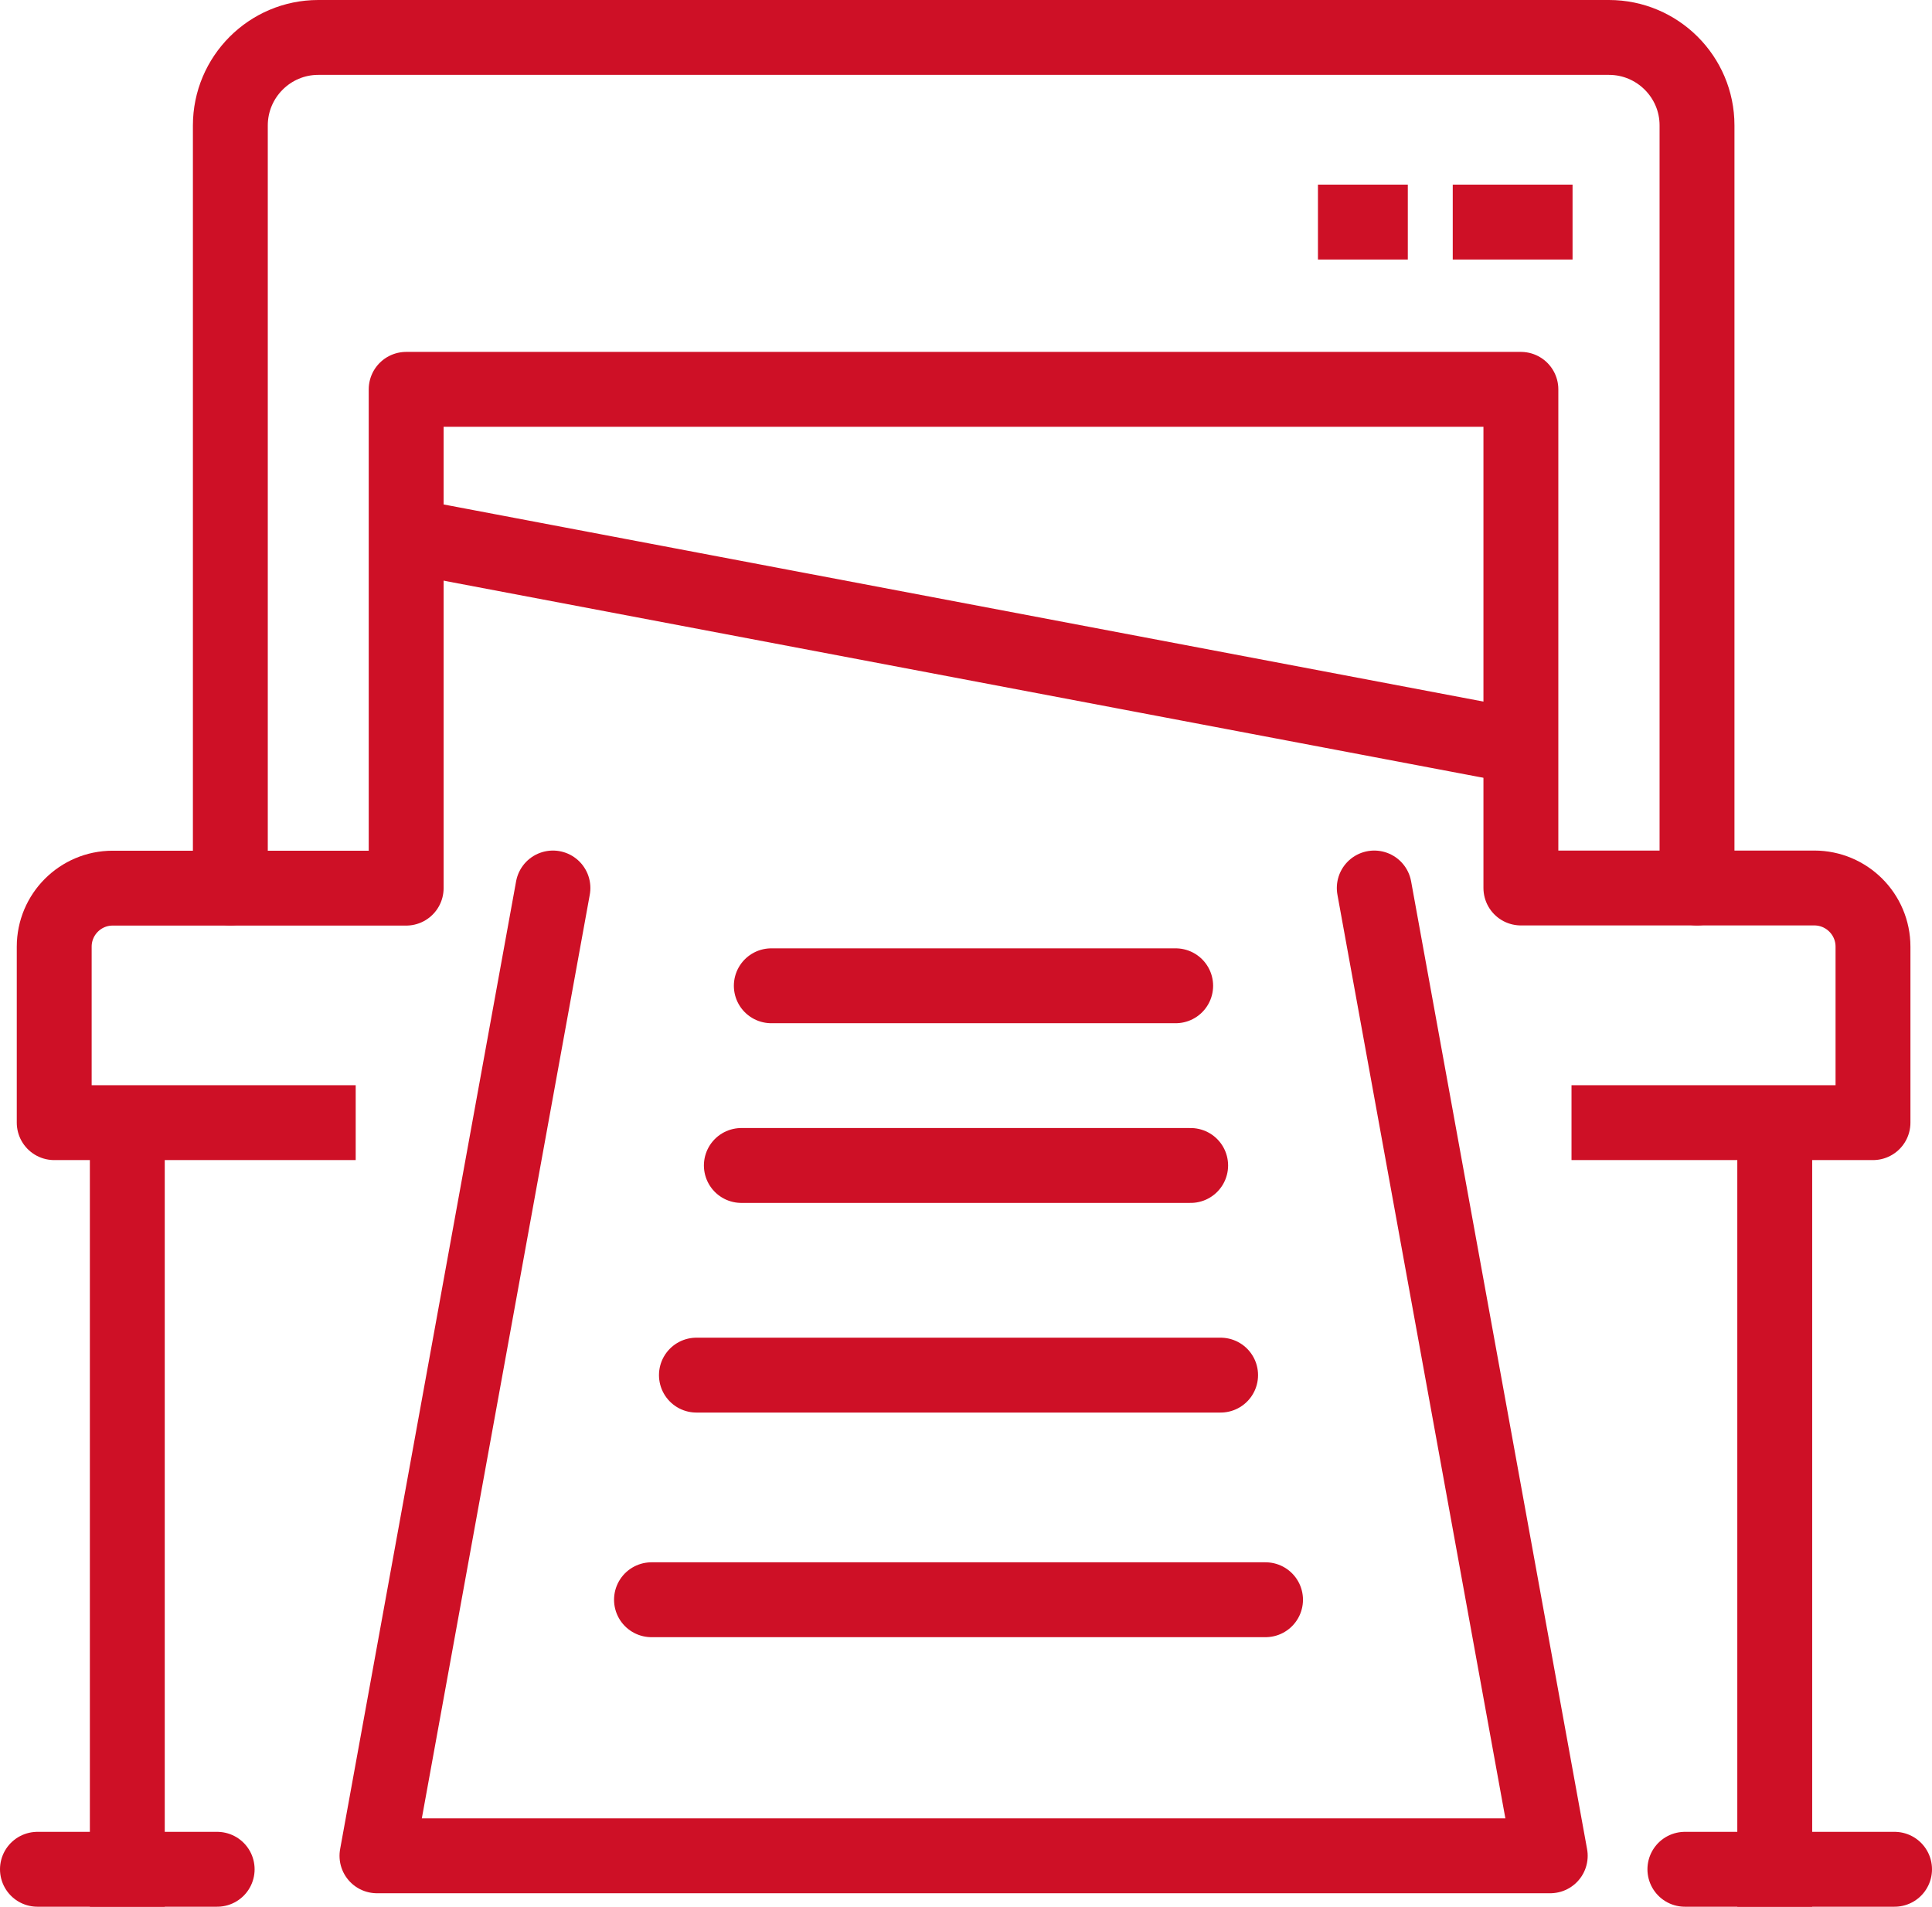
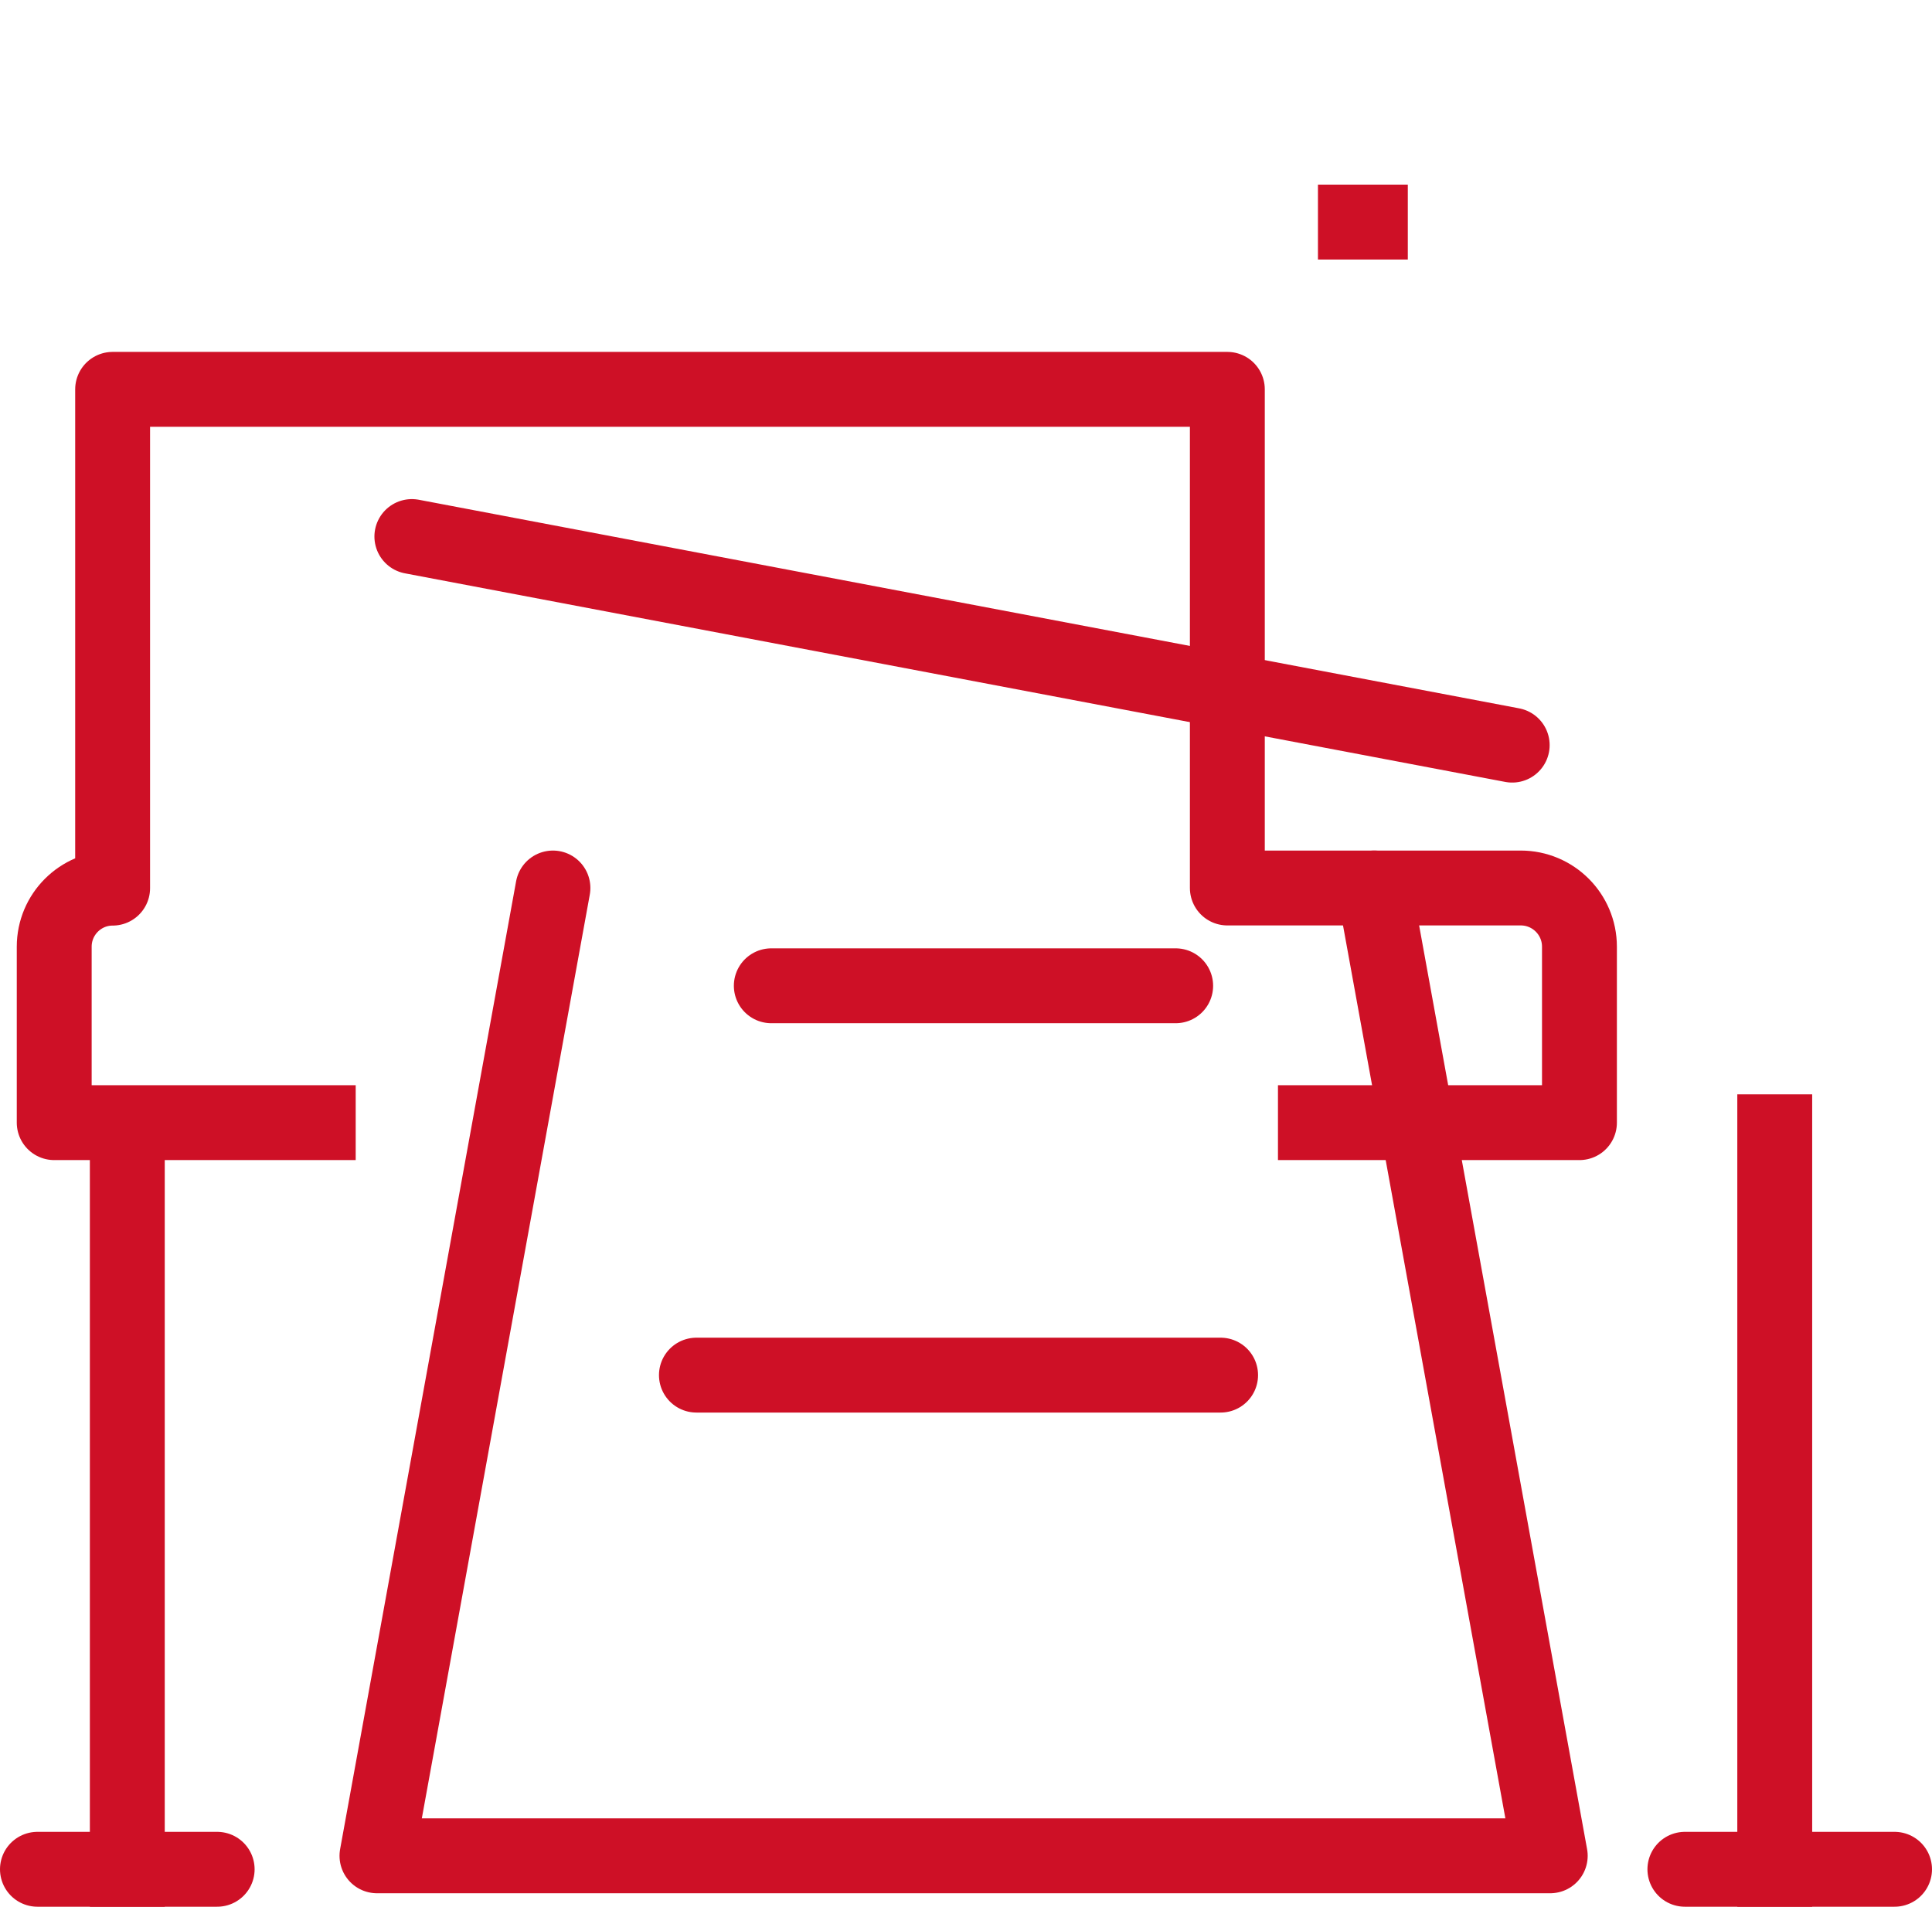
<svg xmlns="http://www.w3.org/2000/svg" id="uuid-391b5ee6-3aa8-4b82-9144-25719e9598b6" viewBox="0 0 129 127.33">
  <defs>
    <style>.uuid-a54b8953-a4d4-4b2f-9374-1d9e98fbbde4{stroke-linecap:square;}.uuid-a54b8953-a4d4-4b2f-9374-1d9e98fbbde4,.uuid-0db47cae-3869-4e12-8a73-e9dc449759c8{fill:none;stroke:#ce1026;stroke-linejoin:round;stroke-width:5px;}.uuid-0db47cae-3869-4e12-8a73-e9dc449759c8{stroke-linecap:round;}</style>
  </defs>
  <g id="uuid-74bc4f25-603e-4cff-9581-072dffbeede1">
-     <path class="uuid-0db47cae-3869-4e12-8a73-e9dc449759c8" d="M15.38,59.3V8.38c0-3.24,2.63-5.88,5.87-5.88,0,0,0,0,0,0h86.18c3.24,0,5.88,2.63,5.88,5.87h0v50.93" />
-     <path class="uuid-a54b8953-a4d4-4b2f-9374-1d9e98fbbde4" d="M21.25,74.97H3.62v-11.75c0-2.16,1.75-3.91,3.9-3.91h19.6V26h74.43v33.3h19.59c2.16,0,3.92,1.75,3.92,3.92h0v11.75h-17.63" />
+     <path class="uuid-a54b8953-a4d4-4b2f-9374-1d9e98fbbde4" d="M21.25,74.97H3.62v-11.75c0-2.16,1.75-3.91,3.9-3.91V26h74.43v33.3h19.59c2.16,0,3.92,1.75,3.92,3.92h0v11.75h-17.63" />
    <line class="uuid-0db47cae-3869-4e12-8a73-e9dc449759c8" x1="27.5" y1="35.83" x2="100.97" y2="49.76" />
    <line class="uuid-a54b8953-a4d4-4b2f-9374-1d9e98fbbde4" x1="90.5" y1="14.83" x2="91.5" y2="14.83" />
-     <line class="uuid-a54b8953-a4d4-4b2f-9374-1d9e98fbbde4" x1="99.5" y1="14.83" x2="102.5" y2="14.83" />
    <path class="uuid-0db47cae-3869-4e12-8a73-e9dc449759c8" d="M36.92,59.3l-11.75,64.63h78.34l-11.75-64.63" />
-     <line class="uuid-0db47cae-3869-4e12-8a73-e9dc449759c8" x1="43.5" y1="106.83" x2="84.5" y2="106.83" />
    <line class="uuid-0db47cae-3869-4e12-8a73-e9dc449759c8" x1="46.5" y1="91.83" x2="81.5" y2="91.83" />
-     <line class="uuid-0db47cae-3869-4e12-8a73-e9dc449759c8" x1="49.5" y1="77.83" x2="79.5" y2="77.83" />
    <line class="uuid-0db47cae-3869-4e12-8a73-e9dc449759c8" x1="51.5" y1="65.83" x2="78.5" y2="65.83" />
    <line class="uuid-a54b8953-a4d4-4b2f-9374-1d9e98fbbde4" x1="8.5" y1="75.83" x2="8.5" y2="124.83" />
    <line class="uuid-0db47cae-3869-4e12-8a73-e9dc449759c8" x1="2.5" y1="124.83" x2="14.5" y2="124.83" />
    <line class="uuid-a54b8953-a4d4-4b2f-9374-1d9e98fbbde4" x1="118.5" y1="75.58" x2="118.5" y2="124.83" />
    <line class="uuid-0db47cae-3869-4e12-8a73-e9dc449759c8" x1="112.5" y1="124.83" x2="126.5" y2="124.83" />
  </g>
</svg>